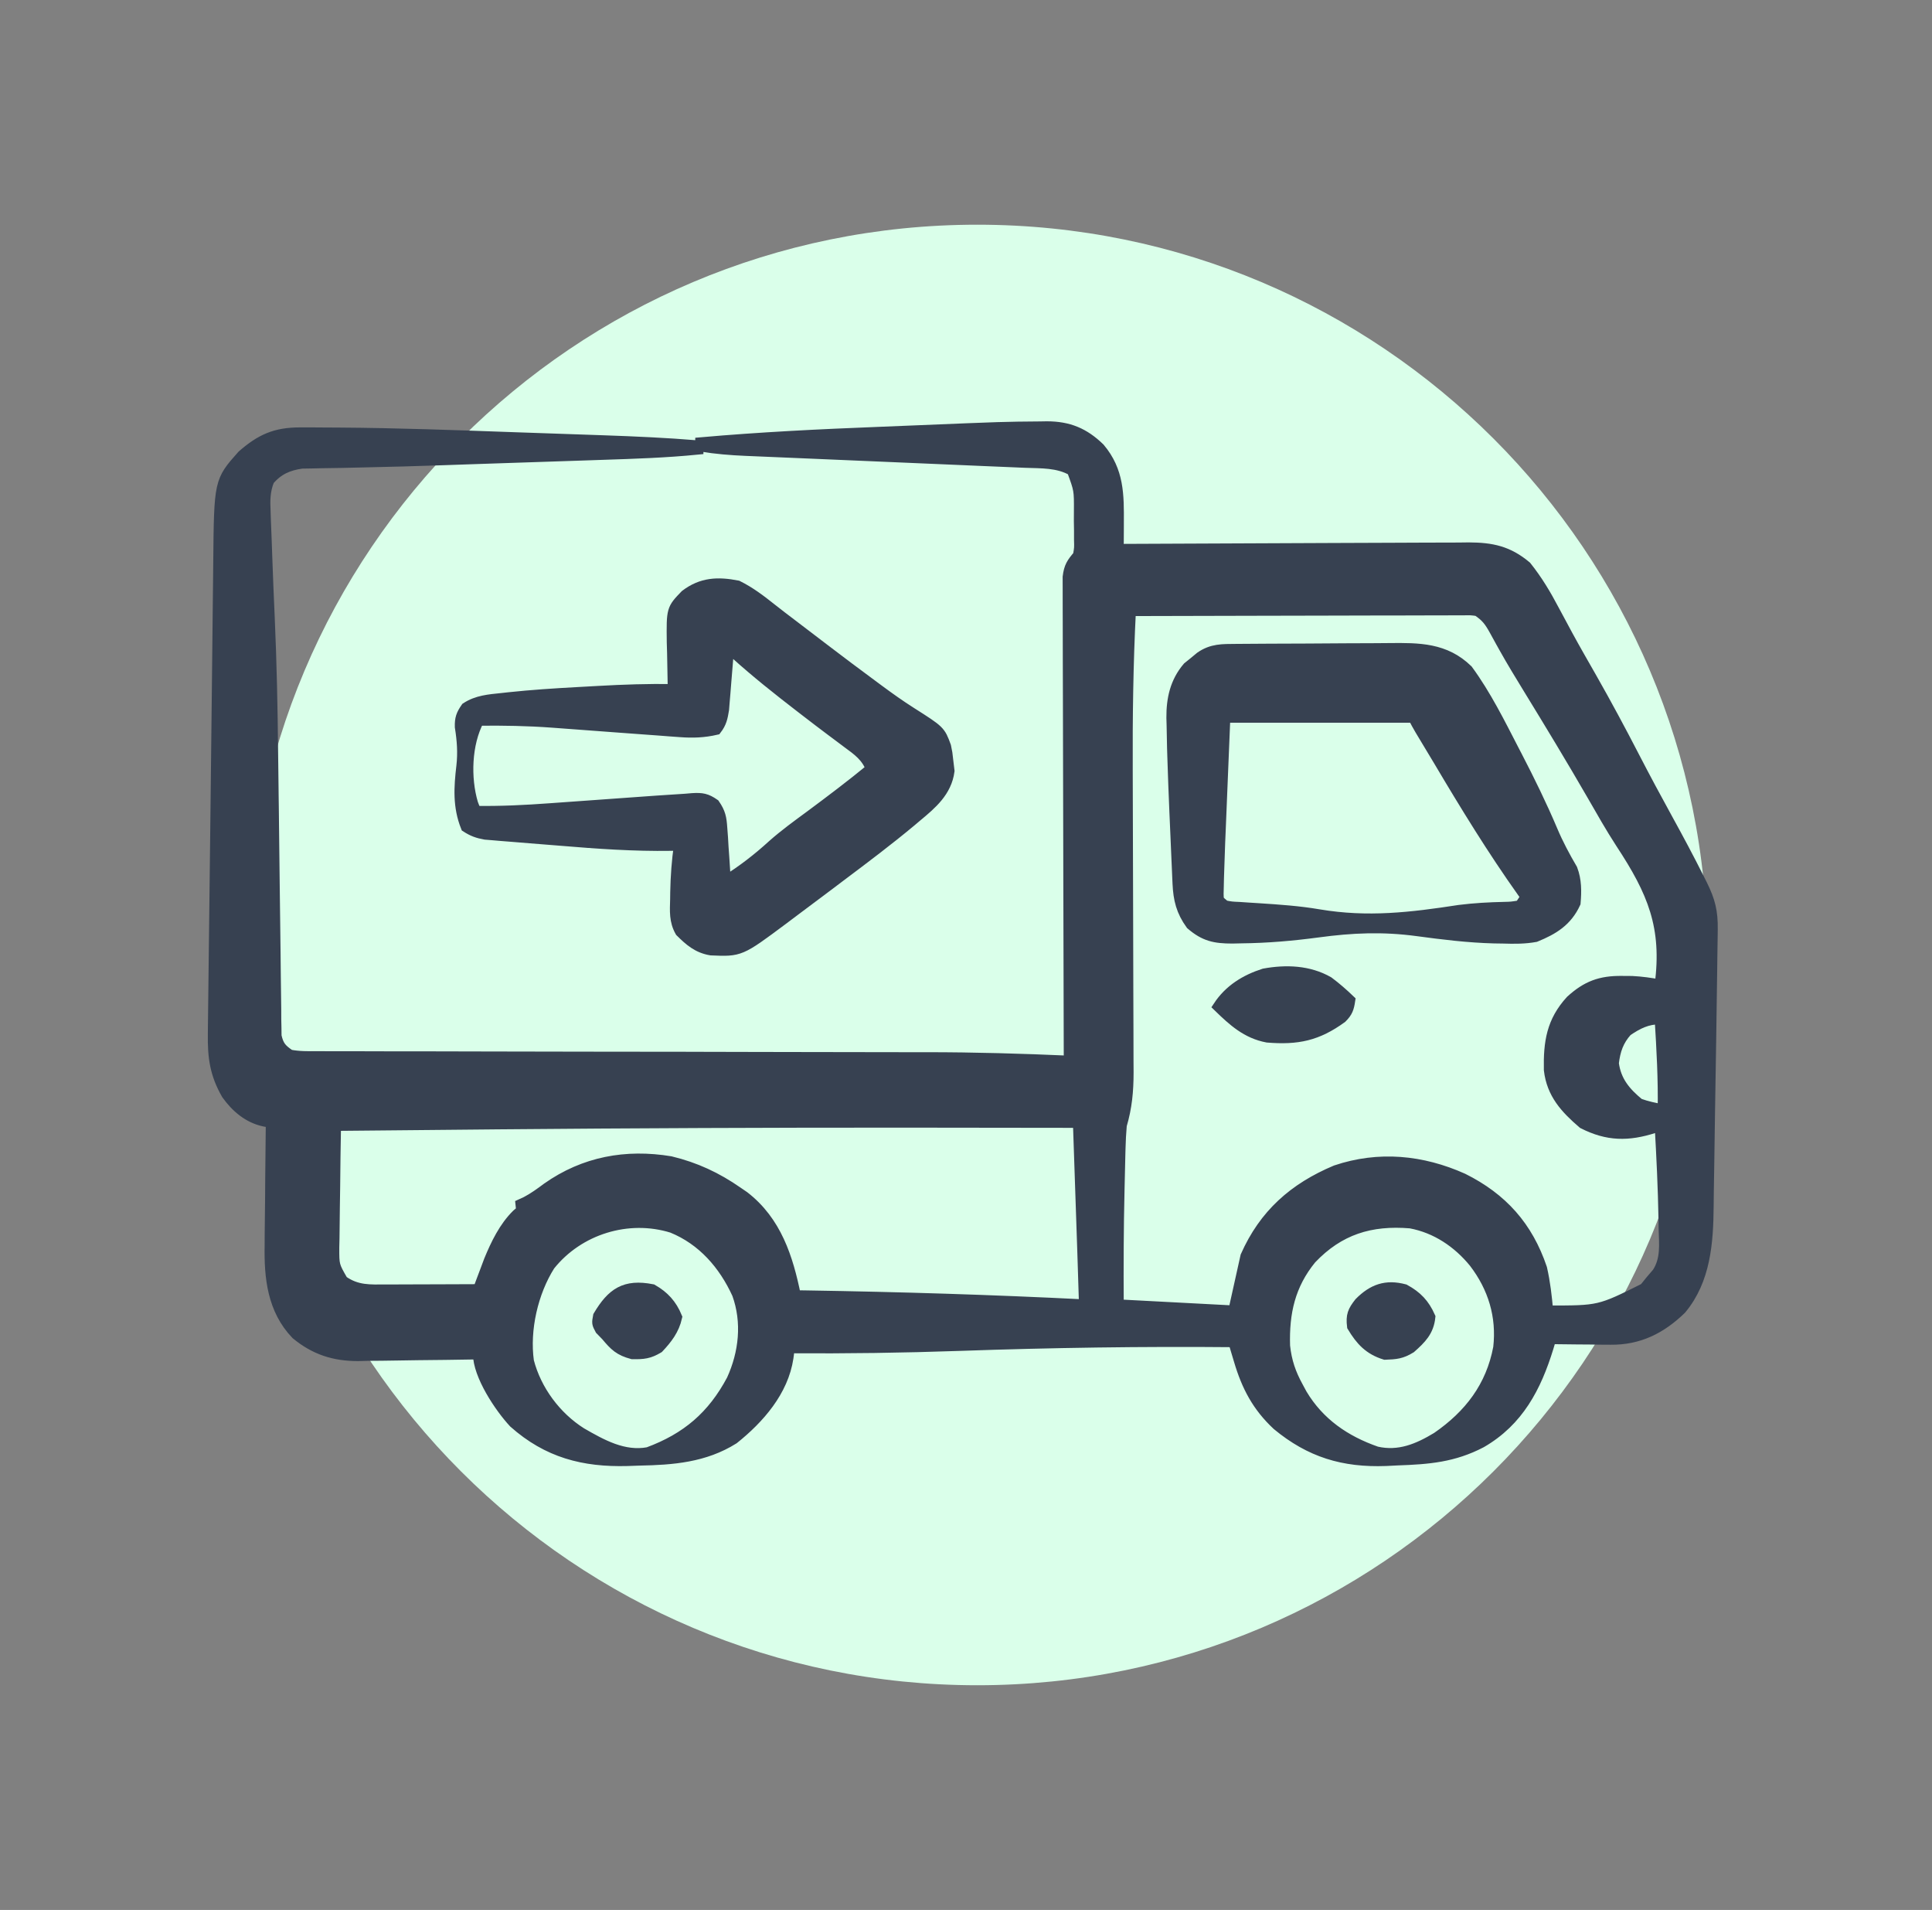
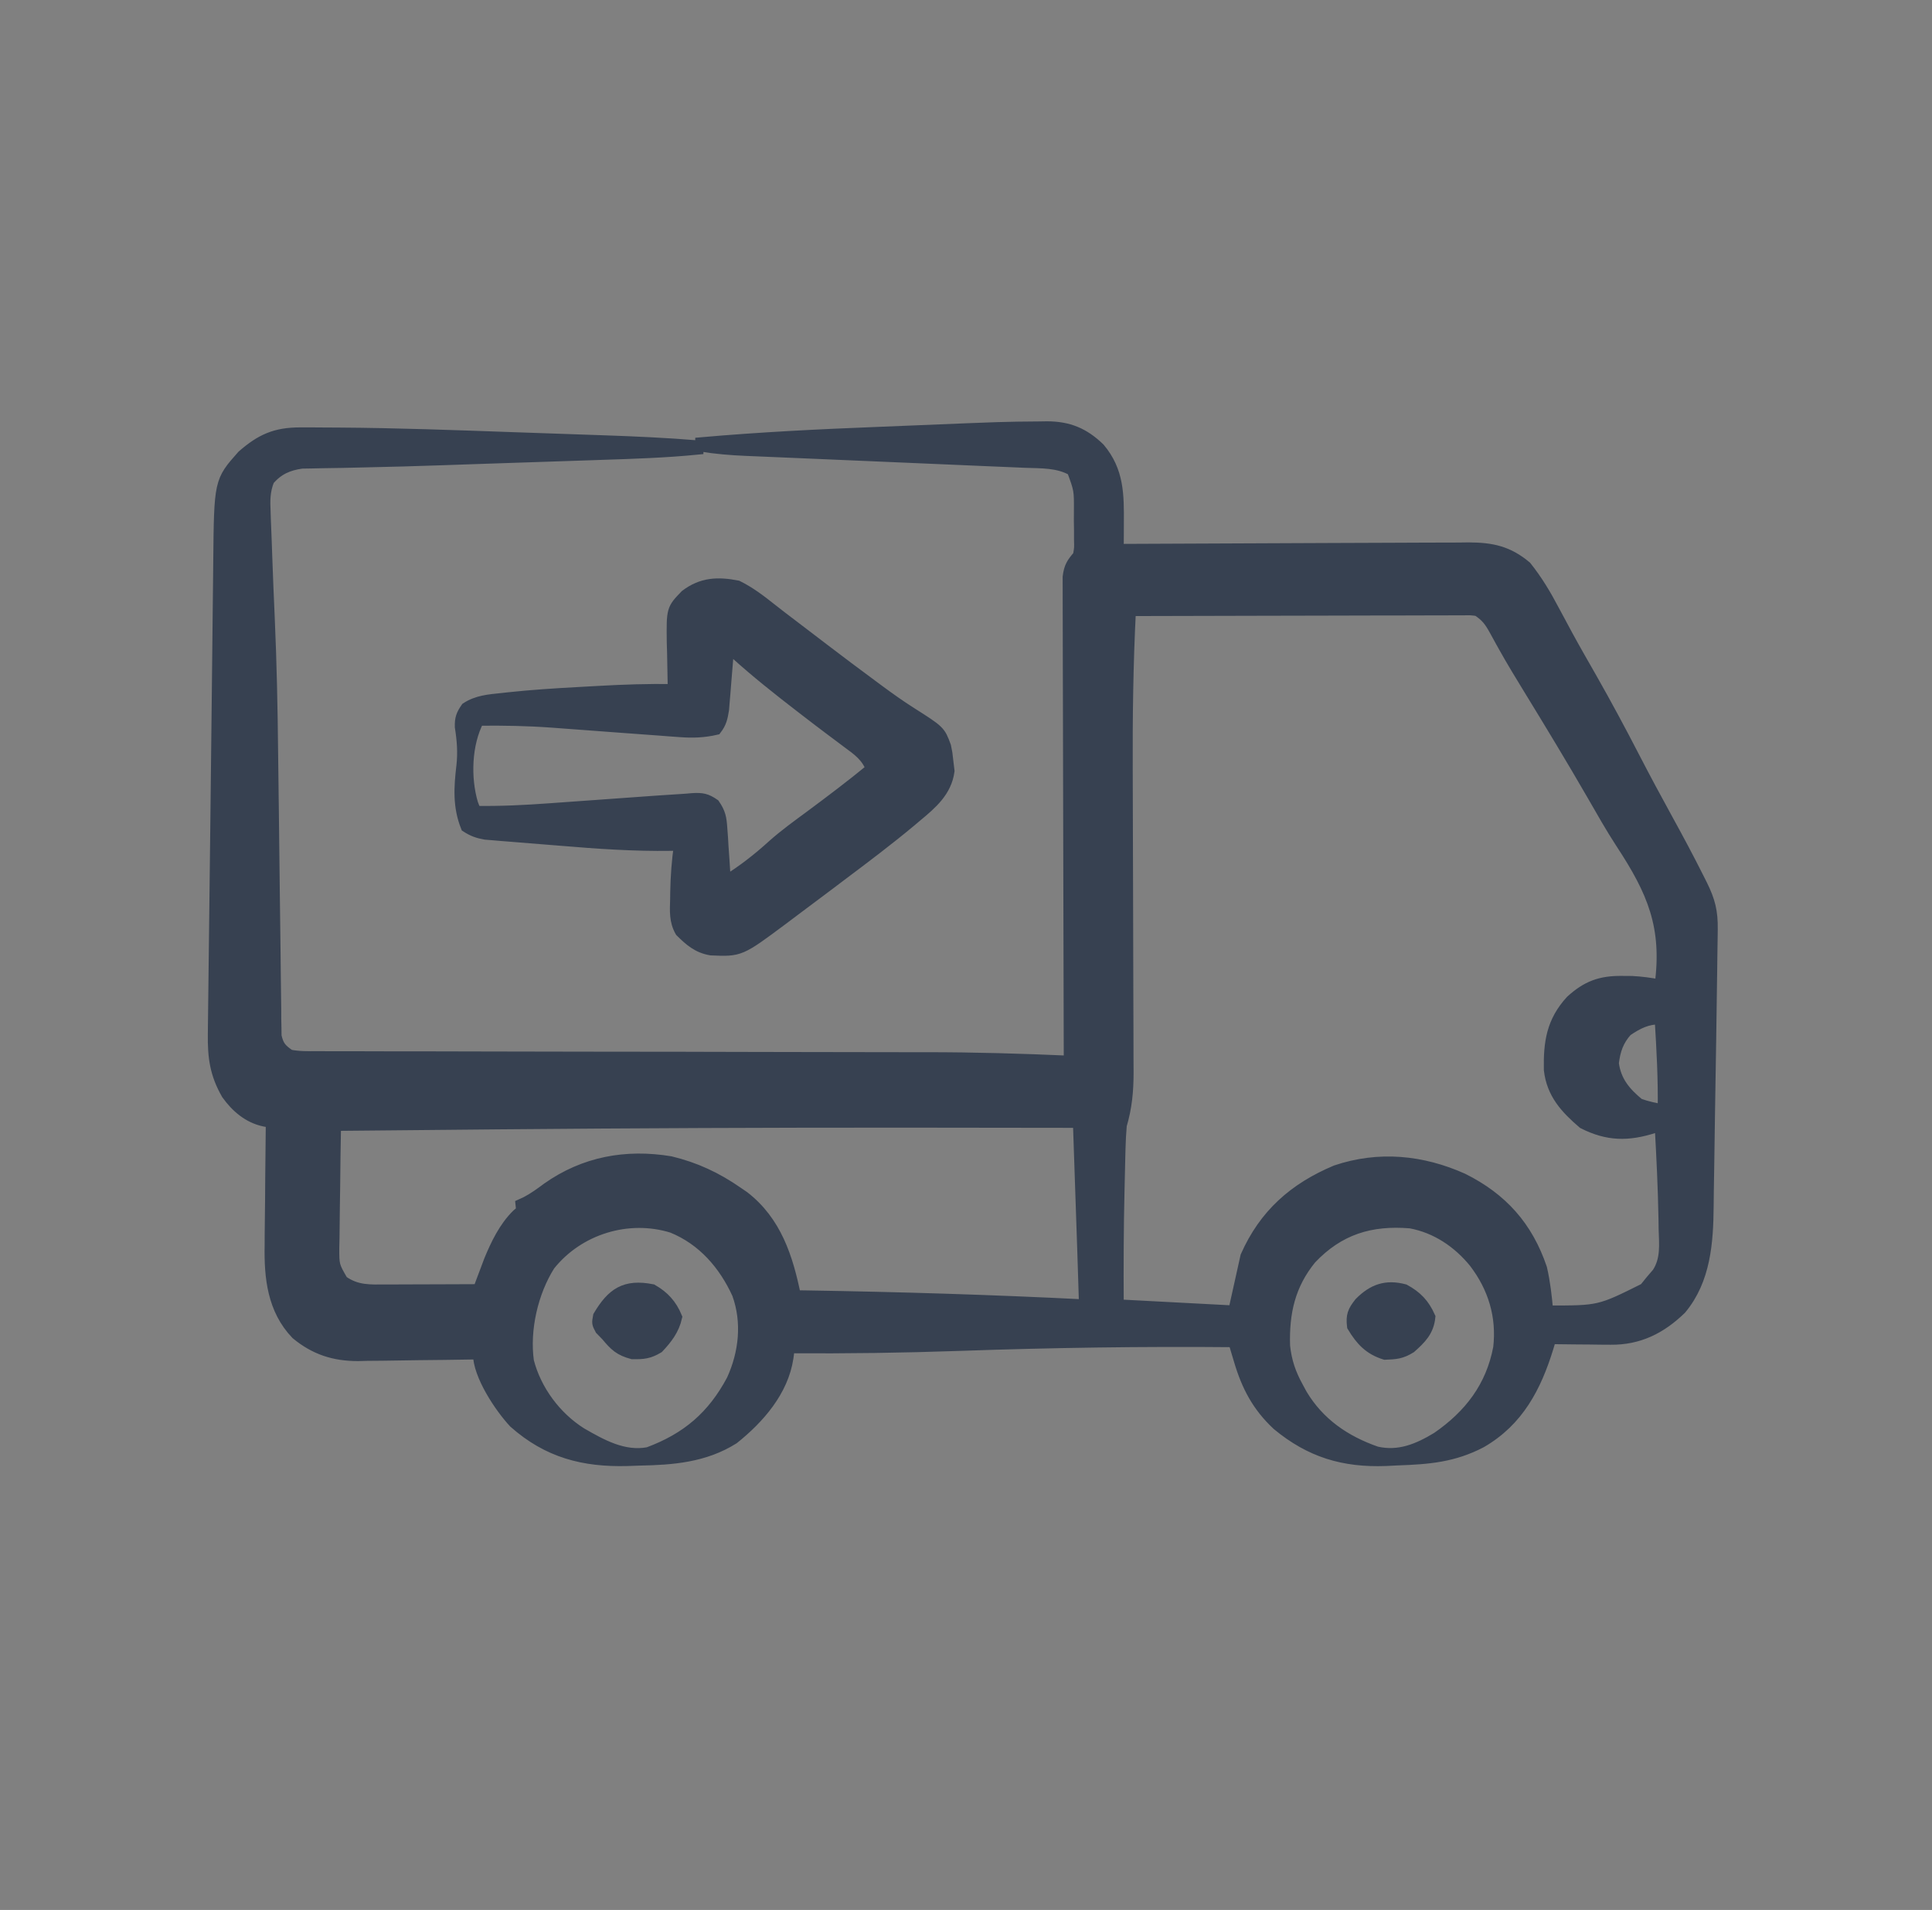
<svg xmlns="http://www.w3.org/2000/svg" width="86" height="85" viewBox="0 0 86 85" fill="none">
  <rect x="0" y="0" width="86" height="85" fill="#808080" stroke="none" />
  <g id="Simplification">
-     <path id="Rectangle 3371" d="M11 42.5C11 24.551 25.551 10 43.5 10V10C61.449 10 76 24.551 76 42.5V42.5C76 60.449 61.449 75 43.5 75V75C25.551 75 11 60.449 11 42.5V42.5Z" fill="#DAFFEA" />
    <g id="Icon">
      <path id="Vector" d="M46.304 19.005C46.401 19.003 46.498 19.002 46.599 19C47.567 19.001 48.25 19.288 48.938 19.955C49.788 20.963 49.785 22.019 49.777 23.279C49.776 23.449 49.776 23.449 49.776 23.623C49.775 23.901 49.773 24.178 49.771 24.456C49.857 24.456 49.943 24.455 50.031 24.455C52.118 24.443 54.204 24.434 56.291 24.428C57.3 24.425 58.309 24.422 59.318 24.415C60.198 24.41 61.078 24.406 61.958 24.405C62.423 24.404 62.889 24.403 63.354 24.399C63.875 24.395 64.395 24.394 64.916 24.395C65.069 24.393 65.223 24.391 65.381 24.389C66.403 24.394 67.122 24.542 67.927 25.216C68.418 25.83 68.801 26.472 69.167 27.168C69.297 27.41 69.427 27.652 69.558 27.894C69.625 28.019 69.692 28.145 69.762 28.274C70.113 28.919 70.48 29.555 70.844 30.193C71.508 31.36 72.141 32.54 72.757 33.733C73.228 34.645 73.714 35.547 74.208 36.446C74.695 37.331 75.171 38.22 75.623 39.123C75.668 39.212 75.712 39.301 75.758 39.392C76.103 40.09 76.224 40.574 76.213 41.354C76.212 41.445 76.211 41.536 76.21 41.63C76.206 41.934 76.201 42.237 76.196 42.541C76.193 42.757 76.19 42.972 76.188 43.187C76.181 43.643 76.175 44.098 76.168 44.553C76.159 45.12 76.151 45.687 76.144 46.254C76.129 47.371 76.111 48.488 76.09 49.605C76.078 50.292 76.068 50.98 76.06 51.668C76.055 52.122 76.047 52.576 76.038 53.03C76.035 53.243 76.032 53.456 76.031 53.669C76.018 55.284 75.901 56.959 74.821 58.252C73.93 59.116 72.95 59.608 71.697 59.596C71.541 59.595 71.384 59.594 71.223 59.593C71.062 59.591 70.9 59.589 70.734 59.586C70.57 59.585 70.405 59.584 70.236 59.583C69.832 59.579 69.427 59.575 69.023 59.569C68.963 59.768 68.963 59.768 68.903 59.971C68.362 61.724 67.584 63.23 65.925 64.188C64.695 64.83 63.587 64.919 62.21 64.967C62.039 64.975 61.869 64.984 61.693 64.993C59.801 65.063 58.324 64.617 56.864 63.408C55.981 62.584 55.513 61.692 55.172 60.541C55.124 60.384 55.078 60.227 55.029 60.065C54.994 59.946 54.959 59.827 54.923 59.705C50.854 59.667 46.793 59.728 42.727 59.87C40.193 59.958 37.665 59.994 35.13 59.976C35.11 60.126 35.09 60.275 35.069 60.429C34.845 61.907 33.787 63.115 32.647 64.026C31.358 64.835 29.946 64.948 28.461 64.975C28.285 64.981 28.108 64.988 27.927 64.994C25.981 65.046 24.384 64.636 22.886 63.306C22.253 62.625 21.301 61.199 21.301 60.247C21.223 60.249 21.144 60.25 21.063 60.252C20.241 60.267 19.418 60.277 18.596 60.284C18.289 60.288 17.983 60.292 17.677 60.298C17.234 60.307 16.792 60.31 16.35 60.313C16.147 60.319 16.147 60.319 15.94 60.324C14.877 60.324 14.022 60.051 13.194 59.368C12.148 58.277 12.002 56.853 12.03 55.412C12.03 55.254 12.031 55.097 12.032 54.935C12.035 54.438 12.042 53.94 12.049 53.443C12.051 53.104 12.054 52.764 12.056 52.425C12.062 51.598 12.071 50.771 12.082 49.944C11.976 49.924 11.87 49.905 11.761 49.885C11.058 49.733 10.518 49.272 10.104 48.693C9.587 47.796 9.486 47.043 9.502 46.012C9.503 45.904 9.504 45.795 9.505 45.684C9.509 45.322 9.513 44.961 9.518 44.599C9.521 44.341 9.524 44.083 9.527 43.825C9.535 43.129 9.543 42.432 9.552 41.735C9.561 41.01 9.569 40.285 9.578 39.56C9.59 38.518 9.602 37.475 9.615 36.433C9.636 34.743 9.655 33.052 9.673 31.361C9.681 30.605 9.69 29.848 9.698 29.092C9.705 28.497 9.711 27.902 9.717 27.307C9.723 26.751 9.729 26.195 9.736 25.64C9.738 25.438 9.741 25.237 9.742 25.035C9.777 21.423 9.777 21.423 10.794 20.279C11.607 19.568 12.257 19.27 13.359 19.271C13.532 19.271 13.705 19.271 13.884 19.271C14.075 19.272 14.266 19.274 14.457 19.275C14.66 19.276 14.863 19.277 15.066 19.278C17.678 19.295 20.288 19.392 22.898 19.485C23.441 19.504 23.985 19.523 24.528 19.541C25.059 19.559 25.59 19.577 26.121 19.596C26.371 19.605 26.62 19.613 26.87 19.622C28.27 19.67 29.666 19.734 31.062 19.847C31.062 19.892 31.062 19.936 31.062 19.982C29.652 20.122 28.241 20.169 26.824 20.215C26.57 20.224 26.315 20.233 26.061 20.241C25.392 20.264 24.723 20.286 24.054 20.308C23.521 20.326 22.988 20.343 22.455 20.361C21.931 20.379 21.407 20.397 20.883 20.414C20.497 20.427 20.11 20.44 19.723 20.454C18.533 20.494 17.343 20.53 16.152 20.553C15.844 20.56 15.535 20.567 15.226 20.574C14.944 20.579 14.663 20.583 14.381 20.587C14.214 20.59 14.046 20.594 13.874 20.598C13.729 20.6 13.585 20.602 13.437 20.605C12.825 20.688 12.366 20.893 11.965 21.366C11.768 21.851 11.772 22.277 11.796 22.789C11.8 22.892 11.803 22.994 11.806 23.099C11.817 23.427 11.831 23.755 11.845 24.083C11.853 24.293 11.86 24.503 11.867 24.713C11.899 25.643 11.938 26.573 11.98 27.503C12.069 29.504 12.11 31.503 12.13 33.505C12.136 34.035 12.143 34.566 12.15 35.097C12.152 35.233 12.152 35.233 12.153 35.371C12.156 35.556 12.158 35.741 12.161 35.926C12.177 37.155 12.192 38.384 12.204 39.613C12.213 40.541 12.226 41.469 12.239 42.397C12.244 42.749 12.248 43.1 12.25 43.452C12.254 43.941 12.261 44.429 12.269 44.918C12.27 45.062 12.27 45.207 12.27 45.357C12.273 45.489 12.276 45.622 12.279 45.759C12.28 45.874 12.282 45.989 12.283 46.108C12.385 46.556 12.515 46.701 12.896 46.961C13.304 47.041 13.706 47.035 14.121 47.031C14.246 47.032 14.372 47.032 14.501 47.033C14.922 47.036 15.343 47.034 15.764 47.033C16.066 47.034 16.367 47.035 16.669 47.037C17.489 47.04 18.31 47.04 19.131 47.039C19.993 47.039 20.854 47.042 21.715 47.045C23.166 47.049 24.615 47.051 26.065 47.053C27.55 47.054 29.035 47.055 30.519 47.058C30.61 47.059 30.701 47.059 30.795 47.059C31.793 47.061 32.791 47.063 33.789 47.066C34.053 47.066 34.053 47.066 34.323 47.067C34.675 47.068 35.027 47.069 35.379 47.069C36.401 47.072 37.423 47.074 38.445 47.074C39.087 47.075 39.729 47.076 40.371 47.077C40.664 47.077 40.958 47.078 41.252 47.077C43.371 47.077 45.485 47.138 47.602 47.232C47.602 47.12 47.602 47.007 47.601 46.891C47.592 44.15 47.585 41.41 47.581 38.67C47.579 37.344 47.576 36.019 47.572 34.694C47.568 33.539 47.565 32.384 47.564 31.229C47.563 30.618 47.562 30.006 47.559 29.394C47.556 28.819 47.556 28.243 47.556 27.668C47.556 27.456 47.555 27.245 47.554 27.034C47.552 26.745 47.552 26.457 47.553 26.169C47.553 26.007 47.553 25.846 47.552 25.679C47.607 25.229 47.719 25.064 48.009 24.727C48.069 24.385 48.069 24.385 48.058 24.016C48.058 23.88 48.058 23.744 48.058 23.604C48.056 23.463 48.054 23.322 48.051 23.177C48.052 23.036 48.052 22.896 48.053 22.751C48.059 21.805 48.059 21.805 47.738 20.931C47.09 20.56 46.356 20.597 45.629 20.569C45.485 20.563 45.341 20.556 45.193 20.55C44.717 20.529 44.241 20.51 43.765 20.49C43.434 20.476 43.103 20.461 42.772 20.447C41.9 20.409 41.028 20.372 40.156 20.335C38.761 20.277 37.366 20.216 35.971 20.156C35.485 20.135 34.998 20.114 34.511 20.094C34.212 20.081 33.912 20.069 33.613 20.056C33.478 20.05 33.343 20.045 33.204 20.039C32.526 20.01 31.867 19.957 31.198 19.847C31.198 19.802 31.198 19.757 31.198 19.711C33.841 19.479 36.483 19.349 39.134 19.246C39.69 19.224 40.246 19.201 40.803 19.178C44.685 19.018 44.685 19.018 46.304 19.005ZM50.314 27.168C50.192 29.545 50.162 31.917 50.172 34.297C50.175 34.898 50.176 35.499 50.177 36.101C50.18 37.808 50.185 39.515 50.191 41.222C50.194 42.171 50.197 43.121 50.198 44.07C50.199 44.667 50.201 45.264 50.204 45.861C50.206 46.318 50.206 46.776 50.207 47.233C50.208 47.396 50.209 47.559 50.21 47.727C50.209 48.565 50.143 49.276 49.907 50.079C49.878 50.422 49.859 50.765 49.851 51.109C49.848 51.204 49.846 51.299 49.843 51.397C49.835 51.703 49.828 52.01 49.822 52.316C49.817 52.528 49.812 52.74 49.807 52.951C49.766 54.66 49.761 56.368 49.771 58.078C51.471 58.167 53.172 58.257 54.923 58.349C55.102 57.544 55.281 56.739 55.465 55.909C56.287 54.056 57.603 52.888 59.469 52.104C61.376 51.461 63.301 51.651 65.116 52.465C66.86 53.335 67.986 54.59 68.616 56.451C68.759 57.077 68.832 57.711 68.887 58.349C71.196 58.353 71.196 58.353 73.208 57.349C73.303 57.232 73.399 57.114 73.496 56.993C73.591 56.883 73.686 56.772 73.783 56.658C74.182 56.05 74.102 55.382 74.081 54.68C74.078 54.468 74.078 54.468 74.075 54.251C74.05 52.859 73.984 51.469 73.903 50.079C73.813 50.112 73.722 50.144 73.629 50.178C72.478 50.548 71.56 50.541 70.472 49.986C69.69 49.314 69.095 48.67 68.972 47.612C68.949 46.388 69.087 45.462 69.933 44.538C70.634 43.9 71.245 43.67 72.2 43.682C72.348 43.683 72.496 43.684 72.649 43.685C73.076 43.707 73.483 43.764 73.903 43.843C74.248 41.246 73.58 39.674 72.168 37.528C71.709 36.823 71.296 36.091 70.877 35.363C69.962 33.778 69.014 32.213 68.058 30.653C67.686 30.045 67.314 29.437 66.966 28.814C66.918 28.727 66.869 28.64 66.819 28.551C66.726 28.384 66.634 28.216 66.542 28.047C66.313 27.635 66.171 27.436 65.769 27.168C65.469 27.128 65.469 27.128 65.133 27.135C65.003 27.135 64.872 27.134 64.737 27.134C64.594 27.135 64.451 27.136 64.304 27.137C64.153 27.137 64.002 27.137 63.847 27.137C63.347 27.137 62.848 27.139 62.348 27.141C62.002 27.142 61.657 27.142 61.311 27.142C60.492 27.143 59.674 27.145 58.856 27.148C57.925 27.151 56.993 27.153 56.062 27.154C54.146 27.157 52.23 27.162 50.314 27.168ZM72.412 45.877C72.025 46.309 71.88 46.74 71.81 47.317C71.915 48.12 72.337 48.623 72.954 49.13C73.317 49.261 73.658 49.33 74.039 49.401C74.063 48.041 73.988 46.691 73.903 45.334C73.315 45.334 72.894 45.547 72.412 45.877ZM22.089 50.011C21.998 50.012 21.907 50.013 21.814 50.014C19.519 50.034 17.224 50.056 14.93 50.079C14.912 50.994 14.9 51.908 14.892 52.822C14.889 53.133 14.884 53.444 14.878 53.755C14.87 54.203 14.866 54.65 14.863 55.097C14.86 55.236 14.856 55.375 14.853 55.518C14.851 56.323 14.851 56.323 15.247 57.01C15.882 57.459 16.462 57.418 17.21 57.413C17.327 57.413 17.444 57.413 17.564 57.413C17.937 57.412 18.31 57.41 18.683 57.409C18.936 57.408 19.189 57.407 19.442 57.407C20.062 57.405 20.681 57.403 21.301 57.4C21.345 57.282 21.389 57.163 21.435 57.041C21.494 56.885 21.553 56.728 21.614 56.567C21.672 56.412 21.73 56.257 21.79 56.098C22.089 55.372 22.454 54.614 23.02 54.059C23.231 53.886 23.231 53.886 23.199 53.604C23.276 53.569 23.352 53.534 23.431 53.497C23.771 53.318 24.061 53.105 24.369 52.876C26.011 51.72 27.867 51.379 29.842 51.706C30.945 51.971 31.897 52.415 32.825 53.062C32.967 53.159 32.967 53.159 33.112 53.258C34.543 54.364 35.054 55.971 35.401 57.671C35.574 57.674 35.748 57.677 35.926 57.679C40.048 57.745 44.163 57.871 48.28 58.078C48.263 57.551 48.247 57.025 48.23 56.498C48.221 56.237 48.213 55.976 48.205 55.715C48.143 53.791 48.076 51.867 48.009 49.944C45.572 49.94 43.134 49.937 40.697 49.935C40.605 49.935 40.513 49.935 40.418 49.935C34.308 49.931 28.199 49.957 22.089 50.011ZM24.462 56.306C23.702 57.505 23.321 59.174 23.517 60.581C23.853 61.879 24.733 63.064 25.865 63.779C26.787 64.31 27.758 64.855 28.853 64.654C30.577 64.017 31.731 63.031 32.591 61.413C33.142 60.205 33.289 58.841 32.834 57.581C32.234 56.267 31.283 55.172 29.927 54.621C27.966 54.009 25.752 54.686 24.462 56.306ZM58.355 56.014C57.406 57.175 57.131 58.417 57.176 59.897C57.25 60.59 57.435 61.131 57.77 61.739C57.826 61.843 57.882 61.947 57.94 62.054C58.711 63.343 59.866 64.135 61.272 64.624C62.273 64.85 63.121 64.498 63.976 63.98C65.418 62.985 66.39 61.723 66.718 59.976C66.876 58.575 66.486 57.295 65.633 56.18C64.907 55.288 63.933 54.63 62.786 54.418C61.005 54.27 59.598 54.705 58.355 56.014Z" fill="#374151" stroke="#374151" stroke-width="0.5" />
      <path id="Vector_2" d="M32.825 26.083C33.374 26.355 33.84 26.709 34.317 27.089C34.622 27.331 34.931 27.566 35.242 27.801C35.728 28.169 36.214 28.54 36.698 28.911C37.391 29.441 38.089 29.963 38.79 30.481C38.896 30.559 39.002 30.638 39.11 30.718C39.581 31.066 40.054 31.404 40.548 31.717C41.834 32.534 41.834 32.534 42.086 33.218C42.149 33.522 42.149 33.522 42.179 33.811C42.209 34.058 42.209 34.058 42.239 34.311C42.119 35.217 41.473 35.768 40.798 36.327C40.716 36.397 40.634 36.466 40.549 36.538C39.538 37.381 38.487 38.172 37.434 38.962C37.242 39.107 37.05 39.252 36.858 39.397C36.409 39.736 35.958 40.073 35.507 40.409C35.283 40.576 35.059 40.745 34.836 40.913C32.942 42.325 32.942 42.325 31.65 42.269C31.063 42.171 30.708 41.86 30.297 41.453C30.031 40.988 30.065 40.542 30.08 40.022C30.082 39.868 30.082 39.868 30.084 39.711C30.098 39.003 30.147 38.308 30.249 37.607C30.123 37.61 29.996 37.613 29.866 37.616C28.223 37.641 26.598 37.527 24.962 37.39C24.508 37.352 24.053 37.316 23.598 37.281C23.307 37.257 23.017 37.233 22.727 37.21C22.524 37.194 22.524 37.194 22.317 37.178C22.191 37.167 22.066 37.156 21.936 37.145C21.826 37.136 21.716 37.127 21.603 37.118C21.271 37.059 21.042 36.977 20.759 36.793C20.399 35.892 20.453 35.038 20.564 34.099C20.633 33.495 20.591 32.949 20.496 32.35C20.486 31.981 20.549 31.808 20.759 31.506C21.244 31.188 21.773 31.151 22.337 31.092C22.438 31.081 22.539 31.07 22.644 31.058C23.666 30.949 24.691 30.882 25.718 30.827C26.023 30.811 26.329 30.794 26.634 30.776C27.75 30.713 28.86 30.676 29.978 30.693C29.974 30.545 29.974 30.545 29.969 30.394C29.958 29.946 29.951 29.497 29.944 29.049C29.94 28.894 29.935 28.739 29.93 28.58C29.913 27.119 29.913 27.119 30.52 26.49C31.241 25.942 31.954 25.913 32.825 26.083ZM32.418 28.93C32.408 29.061 32.408 29.061 32.398 29.195C32.366 29.593 32.333 29.99 32.3 30.387C32.289 30.525 32.278 30.663 32.267 30.805C32.25 31.004 32.25 31.004 32.233 31.207C32.223 31.329 32.213 31.452 32.203 31.577C32.143 31.939 32.1 32.163 31.876 32.455C31.328 32.581 30.837 32.598 30.279 32.556C30.127 32.545 29.976 32.535 29.82 32.523C29.578 32.504 29.578 32.504 29.33 32.485C29.076 32.467 29.076 32.467 28.818 32.448C28.369 32.416 27.921 32.382 27.472 32.349C26.845 32.301 26.218 32.255 25.591 32.209C25.258 32.185 24.925 32.16 24.592 32.135C23.494 32.054 22.403 32.035 21.301 32.048C20.741 33.107 20.695 34.629 21.032 35.763C21.076 35.88 21.12 35.996 21.166 36.115C22.279 36.133 23.379 36.078 24.489 35.997C24.745 35.979 24.745 35.979 25.005 35.96C25.453 35.929 25.901 35.897 26.349 35.864C26.981 35.818 27.614 35.773 28.246 35.728C28.581 35.705 28.917 35.68 29.252 35.656C29.675 35.626 30.097 35.599 30.52 35.573C30.669 35.56 30.669 35.56 30.821 35.547C31.244 35.522 31.441 35.553 31.793 35.798C32.051 36.172 32.094 36.4 32.124 36.85C32.14 37.059 32.14 37.059 32.156 37.272C32.164 37.416 32.172 37.56 32.181 37.708C32.197 37.928 32.197 37.928 32.213 38.152C32.238 38.512 32.261 38.873 32.283 39.234C33.056 38.751 33.738 38.226 34.41 37.612C34.937 37.146 35.504 36.735 36.07 36.319C36.992 35.635 37.904 34.947 38.79 34.218C38.584 33.663 38.193 33.386 37.731 33.048C37.571 32.928 37.411 32.808 37.251 32.688C37.169 32.627 37.087 32.566 37.003 32.503C36.615 32.214 36.233 31.919 35.85 31.625C35.74 31.54 35.74 31.54 35.628 31.454C34.646 30.697 33.678 29.93 32.757 29.1C32.581 28.916 32.581 28.916 32.418 28.93Z" fill="#374151" stroke="#374151" stroke-width="0.5" />
-       <path id="Vector_3" d="M55.021 28.906C55.113 28.905 55.205 28.904 55.299 28.904C55.604 28.901 55.908 28.899 56.213 28.898C56.317 28.898 56.421 28.897 56.529 28.896C57.081 28.893 57.634 28.892 58.187 28.89C58.755 28.889 59.323 28.884 59.892 28.879C60.331 28.875 60.77 28.874 61.209 28.874C61.418 28.873 61.627 28.871 61.837 28.869C63.166 28.854 64.323 28.854 65.32 29.828C66.132 30.936 66.751 32.188 67.379 33.404C67.421 33.484 67.462 33.563 67.505 33.646C68.072 34.74 68.613 35.842 69.093 36.977C69.347 37.577 69.643 38.129 69.972 38.691C70.156 39.182 70.153 39.663 70.108 40.183C69.739 40.984 69.139 41.35 68.345 41.674C67.864 41.761 67.401 41.758 66.913 41.742C66.779 41.74 66.646 41.738 66.508 41.736C65.36 41.706 64.233 41.568 63.096 41.414C61.565 41.207 60.196 41.264 58.669 41.471C57.526 41.624 56.399 41.721 55.246 41.733C55.052 41.738 55.052 41.738 54.854 41.742C54.086 41.74 53.63 41.653 53.026 41.132C52.603 40.549 52.475 40.027 52.443 39.319C52.438 39.202 52.432 39.086 52.427 38.965C52.419 38.777 52.419 38.777 52.411 38.585C52.405 38.453 52.399 38.322 52.393 38.186C52.381 37.907 52.369 37.627 52.357 37.348C52.34 36.929 52.321 36.511 52.302 36.092C52.267 35.287 52.237 34.481 52.212 33.675C52.208 33.551 52.204 33.427 52.2 33.299C52.191 32.95 52.184 32.602 52.179 32.252C52.176 32.151 52.173 32.05 52.17 31.945C52.164 31.112 52.327 30.358 52.882 29.706C52.974 29.632 53.066 29.558 53.161 29.481C53.254 29.404 53.346 29.328 53.441 29.249C53.954 28.892 54.414 28.911 55.021 28.906ZM54.517 31.913C54.472 33.003 54.428 34.094 54.381 35.218C54.367 35.559 54.353 35.901 54.339 36.252C54.327 36.527 54.316 36.802 54.305 37.076C54.299 37.216 54.294 37.355 54.287 37.499C54.272 37.896 54.258 38.294 54.246 38.691C54.242 38.821 54.237 38.95 54.233 39.084C54.23 39.206 54.228 39.328 54.225 39.453C54.223 39.562 54.22 39.67 54.217 39.781C54.221 40.079 54.221 40.079 54.517 40.318C54.818 40.375 54.818 40.375 55.17 40.39C55.373 40.404 55.373 40.404 55.58 40.418C55.727 40.427 55.874 40.436 56.025 40.446C56.924 40.505 57.814 40.564 58.702 40.716C60.878 41.083 62.805 40.854 64.966 40.521C65.636 40.437 66.305 40.401 66.979 40.387C67.269 40.38 67.269 40.38 67.668 40.318C67.757 40.184 67.846 40.05 67.939 39.912C67.887 39.84 67.836 39.769 67.784 39.696C66.447 37.815 65.243 35.852 64.067 33.868C63.787 33.398 63.505 32.93 63.222 32.462C63.116 32.282 63.016 32.099 62.922 31.913C60.149 31.913 57.375 31.913 54.517 31.913Z" fill="#374151" stroke="#374151" stroke-width="0.5" />
-       <path id="Vector_4" d="M59.127 43.708C59.463 43.96 59.773 44.23 60.076 44.521C60.024 44.869 59.97 45.033 59.718 45.285C58.632 46.075 57.757 46.258 56.415 46.148C55.499 45.975 54.901 45.428 54.246 44.792C54.729 44.058 55.443 43.618 56.273 43.352C57.247 43.174 58.257 43.209 59.127 43.708Z" fill="#374151" stroke="#374151" stroke-width="0.5" />
      <path id="Vector_5" d="M29.03 57.4C29.551 57.699 29.883 58.063 30.114 58.62C29.99 59.172 29.686 59.569 29.301 59.976C28.882 60.225 28.639 60.247 28.148 60.239C27.578 60.086 27.371 59.882 26.996 59.434C26.909 59.344 26.823 59.255 26.733 59.163C26.589 58.891 26.589 58.891 26.649 58.569C27.25 57.559 27.821 57.163 29.03 57.4Z" fill="#374151" stroke="#374151" stroke-width="0.5" />
      <path id="Vector_6" d="M62.516 57.4C63.065 57.701 63.388 58.041 63.643 58.612C63.579 59.238 63.248 59.567 62.787 59.976C62.376 60.228 62.135 60.246 61.651 60.264C60.954 60.047 60.584 59.648 60.211 59.027C60.153 58.544 60.232 58.36 60.528 57.982C61.117 57.391 61.697 57.184 62.516 57.4Z" fill="#374151" stroke="#374151" stroke-width="0.5" />
    </g>
  </g>
</svg>